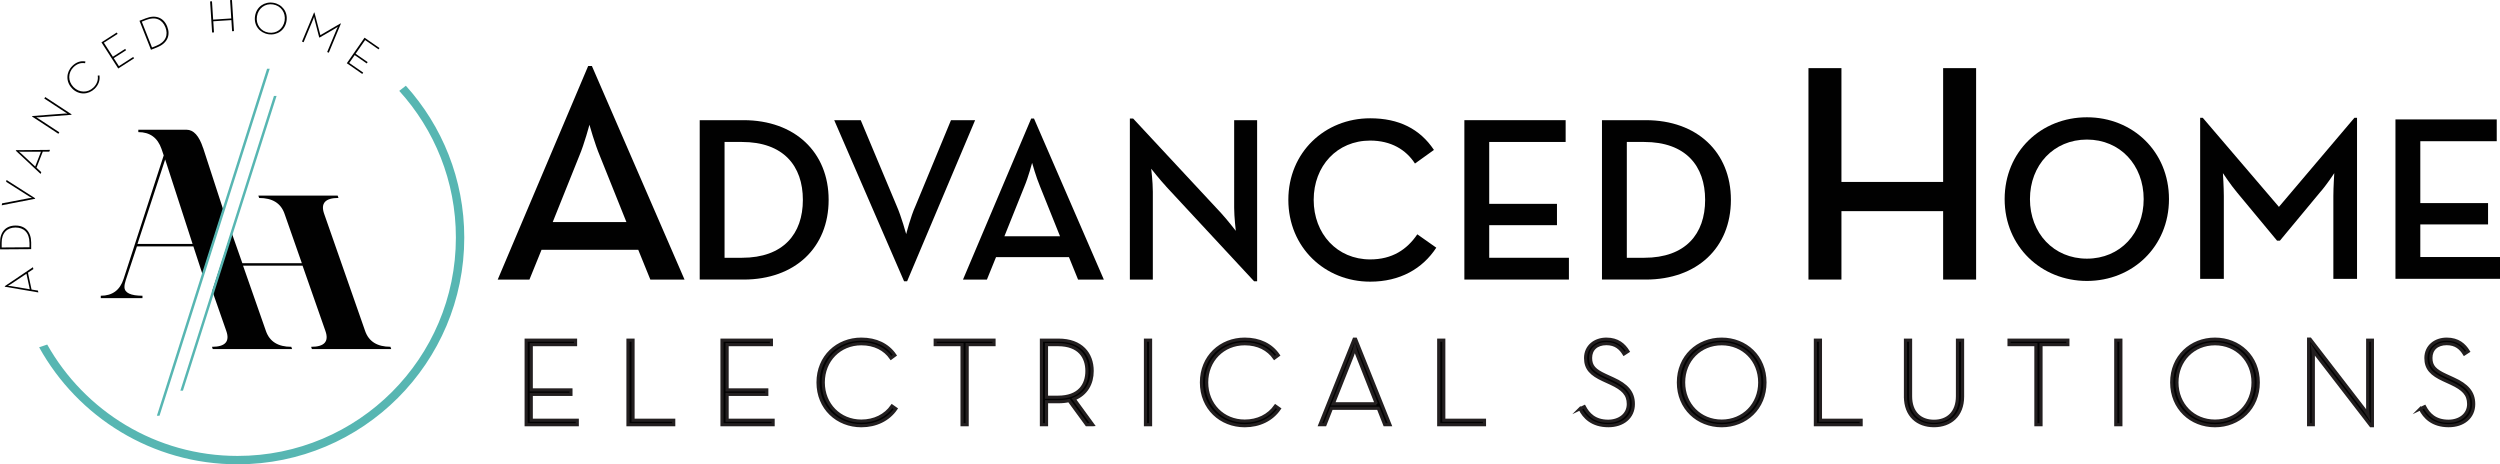
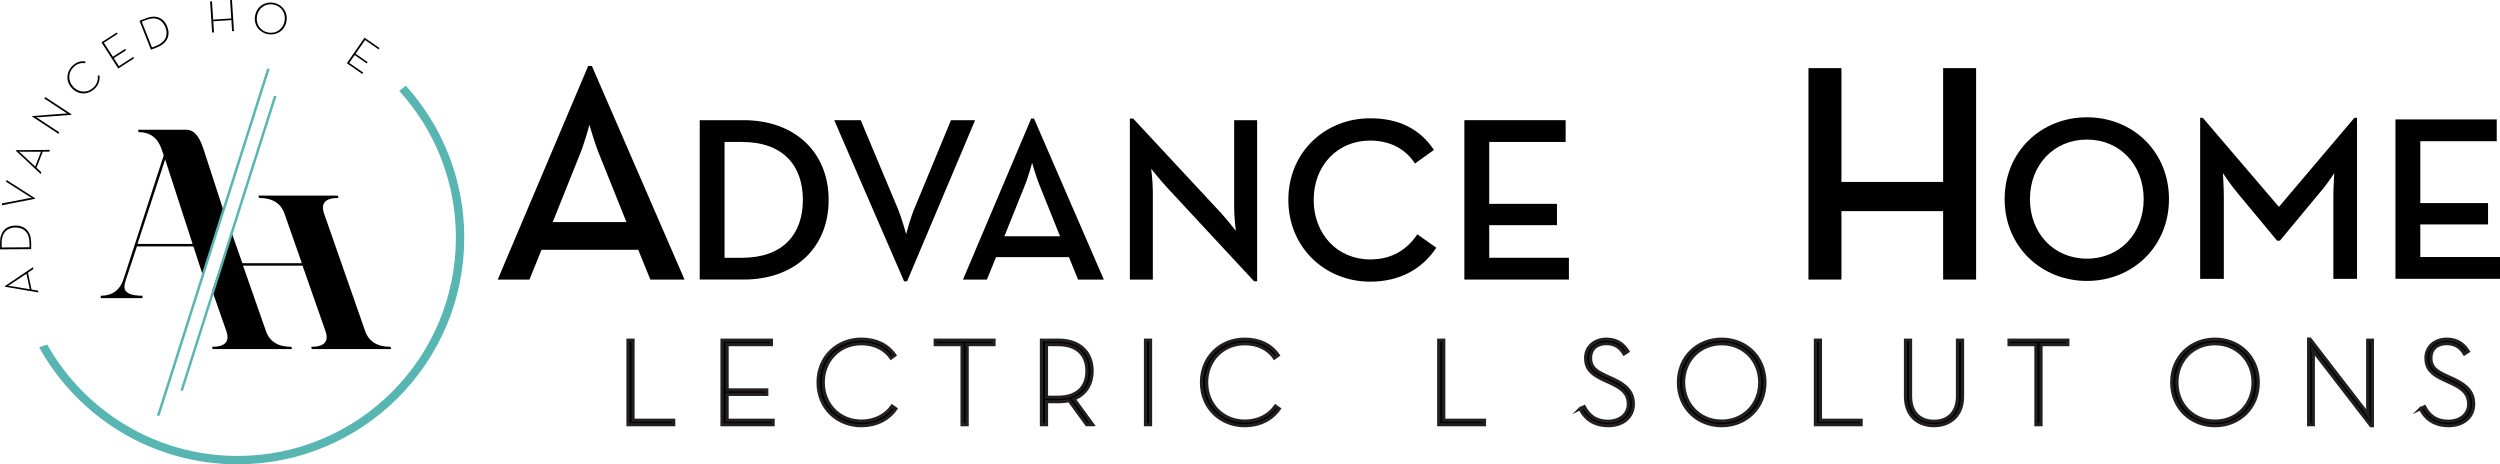
<svg xmlns="http://www.w3.org/2000/svg" id="NEW_LOGO" data-name="NEW LOGO" width="596.64" height="110.81" viewBox="0 0 596.64 110.81">
  <defs>
    <style>
      .cls-1 {
        fill: #57b6b2;
      }

      .cls-2 {
        clip-path: url(#clippath);
      }

      .cls-3 {
        fill: none;
      }

      .cls-4 {
        fill: #221f1f;
      }

      .cls-5 {
        stroke: #231f20;
        stroke-miterlimit: 10;
        stroke-width: .75px;
      }

      .cls-5, .cls-6 {
        fill: #010101;
      }
    </style>
    <clipPath id="clippath">
      <rect class="cls-3" x="35.69" y="22.89" width="40.66" height="70.34" />
    </clipPath>
  </defs>
  <g id="White">
    <g>
      <path class="cls-1" d="M96.86,20.46c-.51,.42-1.04,.83-1.58,1.23,8.4,9.25,13.52,21.53,13.52,35.01,0,28.78-23.33,52.11-52.1,52.11-19.5,0-36.5-10.72-45.43-26.58-.64,.21-1.29,.43-1.93,.65,9.22,16.65,26.97,27.93,47.36,27.93,29.88,0,54.1-24.22,54.1-54.1,0-13.94-5.28-26.65-13.94-36.25h0Z" />
      <rect class="cls-4" x="72.14" y="87.86" width="0" height="0" />
      <path class="cls-6" d="M32.81,58.22l6.61-20.16,6.54,20.16h-13.14Zm15.66-22.89c-.95-2.92-2.27-4.37-3.96-4.37h-11.5v.57c2.79,0,4.6,1.34,5.54,4.02l.52,1.54-9.57,29.47c-.87,2.68-2.67,4.02-5.45,4.02v.57h9.95v-.57c-2.79,0-4.3-.69-4.3-2.08,0-.48,.11-1.02,.33-1.69l2.65-8h13.47l2.18,6.65,4.92-15.49-4.77-14.65h0Z" />
      <path class="cls-6" d="M93.19,82.76c-3.16,0-5.17-1.25-6.05-3.77l-9.78-27.97c-.88-2.51,.26-3.78,3.42-3.78l-.19-.55h-18.93l.19,.56c3.16,0,5.17,1.24,6.05,3.75l4.14,11.82h-14.2l-2.6-7.4-4.58,14,3.35,9.58c.88,2.51-.26,3.77-3.42,3.77l.19,.54h18.93l-.19-.54c-3.16,0-5.17-1.25-6.05-3.76l-5.46-15.6h14.2l5.46,15.6c.88,2.51-.26,3.76-3.42,3.76l.19,.54h18.93l-.19-.54h0Z" />
      <polygon class="cls-1" points="38.07 99.22 64.37 16.4 63.74 16.4 37.44 99.22 38.07 99.22 38.07 99.22" />
      <g class="cls-2">
        <polygon class="cls-1" points="41.76 99.22 68.07 16.4 67.44 16.4 41.14 99.22 41.76 99.22 41.76 99.22" />
      </g>
    </g>
    <g>
      <path class="cls-6" d="M1.17,68.43l-.03-.13,6.72-4.53,.1,.45-1.29,.86,.86,4.02,1.53,.25,.09,.44-7.99-1.36Zm5.15-3.11l-3.8,2.53c-.23,.16-.62,.36-.62,.36,0,0,.43,.02,.71,.07l4.5,.76-.8-3.71Z" />
      <path class="cls-6" d="M.01,59.51v-1.59c-.03-2.57,1.39-4.08,3.68-4.09,2.29-.02,3.73,1.46,3.75,4.04v1.59s-7.43,.05-7.43,.05Zm7.02-1.58c-.02-2.46-1.39-3.64-3.34-3.63s-3.31,1.22-3.29,3.68v1.08s6.64-.05,6.64-.05v-1.08Z" />
      <path class="cls-6" d="M.41,49l.09-.47,6.41-1.23c.25-.05,.7-.08,.7-.08,0,0-.41-.19-.63-.33l-5.51-3.5,.08-.44,6.83,4.36-.02,.13-7.96,1.56Z" />
      <path class="cls-6" d="M3.77,35.96l.05-.12,8.11-.07-.17,.43h-1.55s-1.5,3.83-1.5,3.83l1.14,1.06-.16,.42-5.91-5.54Zm6.01,.25H5.22c-.28,.02-.71-.03-.71-.03,0,0,.35,.25,.55,.45l3.34,3.11,1.38-3.54Z" />
      <path class="cls-6" d="M9.25,27.99c-.23,.02-.6,.01-.6,.01,0,0,.3,.16,.48,.28l5.03,3.3-.23,.35-6.29-4.13,.07-.11,7.77-.59c.23-.02,.6-.01,.6-.01,0,0-.3-.16-.48-.28l-5.03-3.3,.23-.35,6.29,4.13-.07,.11-7.77,.59Z" />
      <path class="cls-6" d="M17.21,21.1c-1.58-1.62-1.43-3.92,.07-5.38,.93-.91,2.02-1.26,3.1-1.05l-.07,.42c-.93-.17-1.9,.1-2.75,.92-1.37,1.34-1.38,3.38-.02,4.77,1.36,1.39,3.4,1.44,4.77,.1,.82-.8,1.18-1.82,1.01-2.83l.41-.06c.19,1.14-.22,2.29-1.14,3.19-1.5,1.46-3.8,1.55-5.38-.07Z" />
      <path class="cls-6" d="M24.21,10.11l3.65-2.35,.21,.33-3.28,2.1,2.15,3.35,2.94-1.88,.21,.33-2.94,1.88,1.23,1.91,3.41-2.19,.21,.33-3.78,2.43-4.02-6.26Z" />
      <path class="cls-6" d="M33.29,4.96l1.47-.58c2.39-.95,4.31-.17,5.15,1.96,.84,2.12-.01,4-2.41,4.96l-1.47,.58-2.74-6.91Zm4.01,5.97c2.29-.91,2.89-2.62,2.17-4.43-.72-1.81-2.33-2.64-4.62-1.73l-1.01,.4,2.44,6.16,1.01-.4Z" />
      <path class="cls-6" d="M50.14,.34l.45-.03,.28,4.37,4.32-.28L54.91,.03l.45-.03,.48,7.42-.45,.03-.17-2.65-4.32,.28,.17,2.65-.45,.03-.48-7.42Z" />
      <path class="cls-6" d="M60.87,3.82c.35-2.24,2.28-3.49,4.35-3.16,2.07,.33,3.52,2.12,3.16,4.35-.35,2.24-2.28,3.49-4.35,3.16-2.07-.33-3.52-2.12-3.16-4.35Zm7.06,1.12c.3-1.92-.88-3.58-2.77-3.88s-3.53,.91-3.84,2.84c-.3,1.92,.88,3.58,2.77,3.88,1.89,.3,3.53-.91,3.84-2.84Z" />
-       <path class="cls-6" d="M74.95,2.97l.1,.04,1.41,5.37,4.8-2.79,.1,.04-2.89,6.95-.39-.16,2.27-5.45c.1-.24,.27-.59,.27-.59,0,0-.33,.25-.61,.41l-3.73,2.17-.11-.05-1.07-4.16c-.08-.29-.14-.72-.14-.72,0,0-.13,.36-.23,.6l-2.27,5.45-.39-.16,2.89-6.95Z" />
      <path class="cls-6" d="M86.99,8.99l3.57,2.47-.22,.32-3.2-2.22-2.27,3.27,2.87,1.99-.22,.32-2.87-1.99-1.3,1.87,3.33,2.31-.22,.32-3.69-2.56,4.24-6.11Z" />
    </g>
    <g>
      <path class="cls-6" d="M166.99,28.68h10.46c12.2,0,20.31,7.61,20.31,19.02s-8.06,19.02-20.31,19.02h-10.46V28.68Zm10.07,32.84c9.9,0,14.55-5.71,14.55-13.82s-4.64-13.82-14.55-13.82h-4.14v27.64h4.14Z" />
      <path class="cls-6" d="M199.1,28.68h6.32l8.56,20.42c1.12,2.52,2.29,6.77,2.29,6.77,0,0,1.06-4.2,2.24-6.77l8.45-20.42h5.76l-16.23,38.44h-.73l-16.67-38.44Z" />
      <path class="cls-6" d="M246.1,28.29h.67l16.67,38.44h-6.15l-2.18-5.37h-17.4l-2.18,5.37h-5.71l16.28-38.44Zm6.88,28.09l-4.76-11.86c-.95-2.24-1.9-5.65-1.9-5.65,0,0-.9,3.41-1.85,5.65l-4.76,11.86h13.26Z" />
      <path class="cls-6" d="M278.32,44.52c-1.51-1.62-3.58-4.25-3.58-4.25,0,0,.39,3.13,.39,5.48v20.98h-5.48V28.29h.78l20.98,22.55c1.45,1.57,3.52,4.25,3.52,4.25,0,0-.39-3.36-.39-5.48V28.68h5.48v38.44h-.73l-20.98-22.6Z" />
      <path class="cls-6" d="M307.47,47.7c0-11.36,8.73-19.47,19.53-19.47,6.83,0,11.86,2.52,15.22,7.55l-4.53,3.25c-2.13-3.3-5.71-5.48-10.69-5.48-7.89,0-13.48,6.04-13.48,14.15s5.6,14.21,13.48,14.21c5.26,0,8.78-2.35,11.25-5.99l4.53,3.19c-3.3,5.04-8.67,8.11-15.78,8.11-10.8,0-19.53-8.17-19.53-19.53Z" />
      <path class="cls-6" d="M349.48,28.68h24.17v5.2h-18.24v14.77h16.17v5.09h-16.17v7.78h19.02v5.2h-24.95V28.68Z" />
-       <path class="cls-6" d="M382.32,28.68h10.46c12.2,0,20.31,7.61,20.31,19.02s-8.06,19.02-20.31,19.02h-10.46V28.68Zm10.07,32.84c9.9,0,14.55-5.71,14.55-13.82s-4.64-13.82-14.55-13.82h-4.14v27.64h4.14Z" />
    </g>
    <g>
      <path class="cls-6" d="M478.42,47.52c0-11.36,8.73-19.53,19.64-19.53s19.58,8.17,19.58,19.53-8.73,19.53-19.58,19.53-19.64-8.17-19.64-19.53Zm33.18,0c0-8.11-5.6-14.21-13.54-14.21s-13.6,6.1-13.6,14.21,5.65,14.21,13.6,14.21,13.54-6.1,13.54-14.21Z" />
      <path class="cls-6" d="M525.08,28.11h.62l18.18,21.26,18.02-21.26h.62v38.44h-5.65v-19.75c0-2.13,.22-5.48,.22-5.48,0,0-1.85,2.85-3.41,4.59l-9.57,11.53h-.67l-9.57-11.53c-1.46-1.73-3.36-4.59-3.36-4.59,0,0,.22,3.36,.22,5.48v19.75h-5.65V28.11Z" />
      <path class="cls-6" d="M571.69,28.5h24.17v5.2h-18.24v14.77h16.17v5.09h-16.17v7.78h19.02v5.2h-24.95V28.5Z" />
    </g>
    <g>
-       <path class="cls-5" d="M125.58,81.18h11.78v1.07h-10.57v10.8h9.47v1.07h-9.47v6.17h10.98v1.07h-12.2v-20.18Z" />
      <path class="cls-5" d="M149.86,81.18h1.22v19.11h9.71v1.07h-10.92v-20.18Z" />
      <path class="cls-5" d="M172.32,81.18h11.78v1.07h-10.57v10.8h9.47v1.07h-9.47v6.17h10.98v1.07h-12.2v-20.18Z" />
      <path class="cls-5" d="M195.23,91.27c0-6.14,4.63-10.33,10.33-10.33,3.53,0,6.32,1.37,8.01,3.83l-.92,.68c-1.48-2.11-3.89-3.41-7.09-3.41-5.19,0-9.08,3.95-9.08,9.23s3.89,9.23,9.08,9.23c3.12,0,5.73-1.31,7.33-3.59l.92,.65c-1.78,2.58-4.75,4.04-8.25,4.04-5.7,0-10.33-4.18-10.33-10.33Z" />
      <path class="cls-5" d="M229.6,82.25h-6.41v-1.07h14.04v1.07h-6.41v19.11h-1.22v-19.11Z" />
      <path class="cls-5" d="M260.79,101.36h-1.45l-4.21-5.76c-.74,.18-1.6,.27-2.52,.27h-2.85v5.49h-1.22v-20.18h4.07c5.46,0,8.04,3.26,8.04,7.36,0,2.97-1.39,5.52-4.33,6.68l4.48,6.14Zm-8.31-6.56c5.1,0,6.92-2.94,6.92-6.26s-1.81-6.29-6.92-6.29h-2.73v12.55h2.73Z" />
      <path class="cls-5" d="M273.37,81.18h1.22v20.18h-1.22v-20.18Z" />
      <path class="cls-5" d="M286.73,91.27c0-6.14,4.63-10.33,10.33-10.33,3.53,0,6.32,1.37,8.01,3.83l-.92,.68c-1.48-2.11-3.89-3.41-7.09-3.41-5.19,0-9.08,3.95-9.08,9.23s3.89,9.23,9.08,9.23c3.12,0,5.73-1.31,7.33-3.59l.92,.65c-1.78,2.58-4.75,4.04-8.25,4.04-5.7,0-10.33-4.18-10.33-10.33Z" />
-       <path class="cls-5" d="M323.17,80.94h.36l8.19,20.42h-1.25l-1.54-3.92h-11.16l-1.54,3.92h-1.22l8.16-20.42Zm5.31,15.43l-4.54-11.52c-.3-.71-.59-1.84-.59-1.84,0,0-.3,1.13-.59,1.84l-4.57,11.52h10.3Z" />
      <path class="cls-5" d="M343.35,81.18h1.22v19.11h9.71v1.07h-10.92v-20.18Z" />
      <path class="cls-5" d="M377.06,97.56l1.04-.5c.95,1.78,2.46,3.47,5.7,3.47,2.64,0,4.81-1.54,4.81-4.1,0-2.34-1.31-3.62-4.12-4.93l-1.87-.86c-2.82-1.31-4.21-2.64-4.21-5.19,0-2.79,2.23-4.51,4.96-4.51s4.21,1.39,5.16,2.91l-.95,.62c-.83-1.34-1.99-2.46-4.21-2.46-2.37,0-3.77,1.37-3.77,3.41s1.01,3,3.5,4.15l1.87,.86c3.26,1.48,4.84,3.21,4.84,6,0,3.15-2.49,5.16-5.97,5.16-3.83,0-5.79-2.02-6.77-4.04Z" />
      <path class="cls-5" d="M400.56,91.27c0-6.14,4.63-10.33,10.33-10.33s10.33,4.18,10.33,10.33-4.63,10.33-10.33,10.33-10.33-4.18-10.33-10.33Zm19.41,0c0-5.28-3.89-9.23-9.08-9.23s-9.08,3.95-9.08,9.23,3.89,9.23,9.08,9.23,9.08-3.95,9.08-9.23Z" />
      <path class="cls-5" d="M433.24,81.18h1.22v19.11h9.71v1.07h-10.92v-20.18Z" />
      <path class="cls-5" d="M454.75,94.65v-13.47h1.22v13.39c0,3.89,2.26,5.97,5.58,5.97s5.61-2.08,5.61-5.97v-13.39h1.22v13.47c0,4.54-2.97,6.94-6.83,6.94s-6.8-2.4-6.8-6.94Z" />
      <path class="cls-5" d="M485.88,82.25h-6.41v-1.07h14.04v1.07h-6.41v19.11h-1.22v-19.11Z" />
-       <path class="cls-5" d="M504.94,81.18h1.22v20.18h-1.22v-20.18Z" />
      <path class="cls-5" d="M518.29,91.27c0-6.14,4.63-10.33,10.33-10.33s10.33,4.18,10.33,10.33-4.63,10.33-10.33,10.33-10.33-4.18-10.33-10.33Zm19.41,0c0-5.28-3.89-9.23-9.08-9.23s-9.08,3.95-9.08,9.23,3.89,9.23,9.08,9.23,9.08-3.95,9.08-9.23Z" />
      <path class="cls-5" d="M552.92,84.86c-.39-.5-.92-1.34-.92-1.34,0,0,.09,.92,.09,1.51v16.32h-1.13v-20.42h.36l12.91,16.74c.39,.5,.92,1.34,.92,1.34,0,0-.09-.92-.09-1.51v-16.32h1.13v20.42h-.36l-12.91-16.74Z" />
      <path class="cls-5" d="M577.61,97.56l1.04-.5c.95,1.78,2.46,3.47,5.7,3.47,2.64,0,4.81-1.54,4.81-4.1,0-2.34-1.31-3.62-4.12-4.93l-1.87-.86c-2.82-1.31-4.21-2.64-4.21-5.19,0-2.79,2.23-4.51,4.96-4.51s4.21,1.39,5.16,2.91l-.95,.62c-.83-1.34-1.99-2.46-4.21-2.46-2.37,0-3.77,1.37-3.77,3.41s1.01,3,3.5,4.15l1.87,.86c3.26,1.48,4.84,3.21,4.84,6,0,3.15-2.49,5.16-5.97,5.16-3.83,0-5.79-2.02-6.77-4.04Z" />
    </g>
    <path class="cls-6" d="M140.37,15.75h.89l22.11,50.98h-8.16l-2.89-7.12h-23.08l-2.89,7.12h-7.57l21.59-50.98Zm9.13,37.25l-6.31-15.73c-1.26-2.97-2.52-7.5-2.52-7.5,0,0-1.19,4.53-2.45,7.5l-6.31,15.73h17.59Z" />
    <path class="cls-6" d="M431.6,16.26h7.87v27.16h24.27V16.26h7.87v50.46h-7.87v-16.33h-24.27v16.33h-7.87V16.26Z" />
  </g>
</svg>